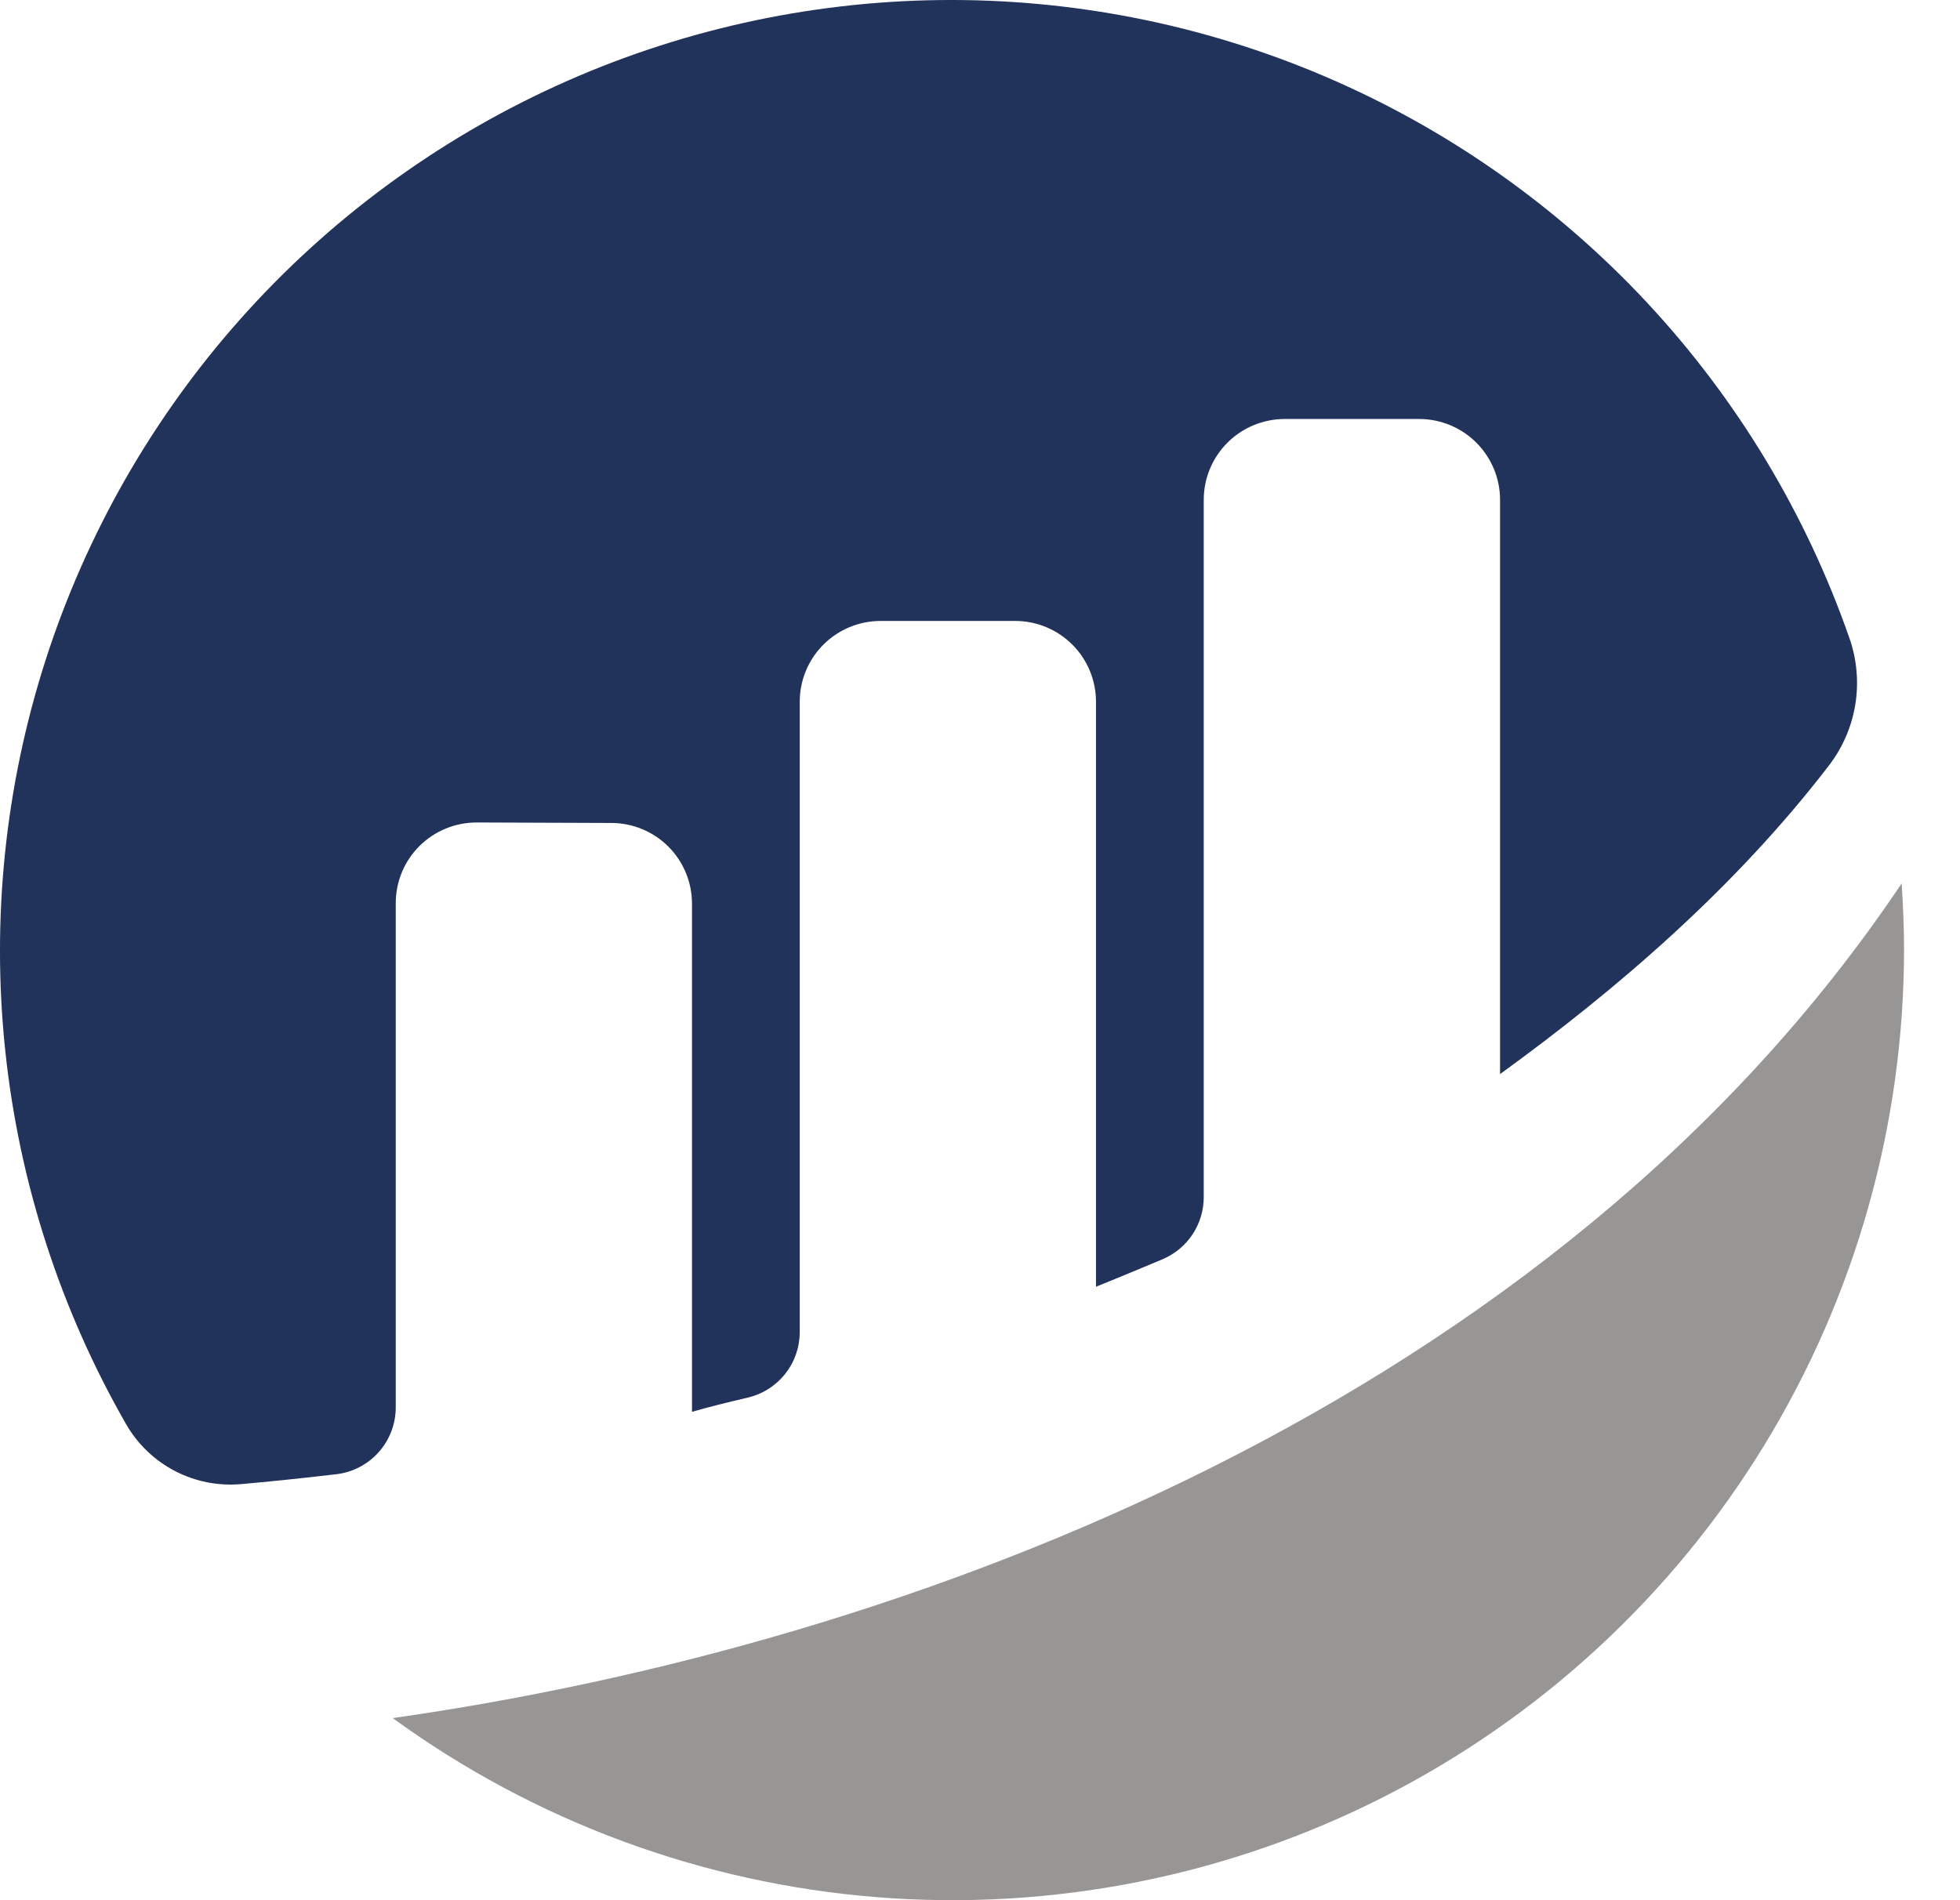
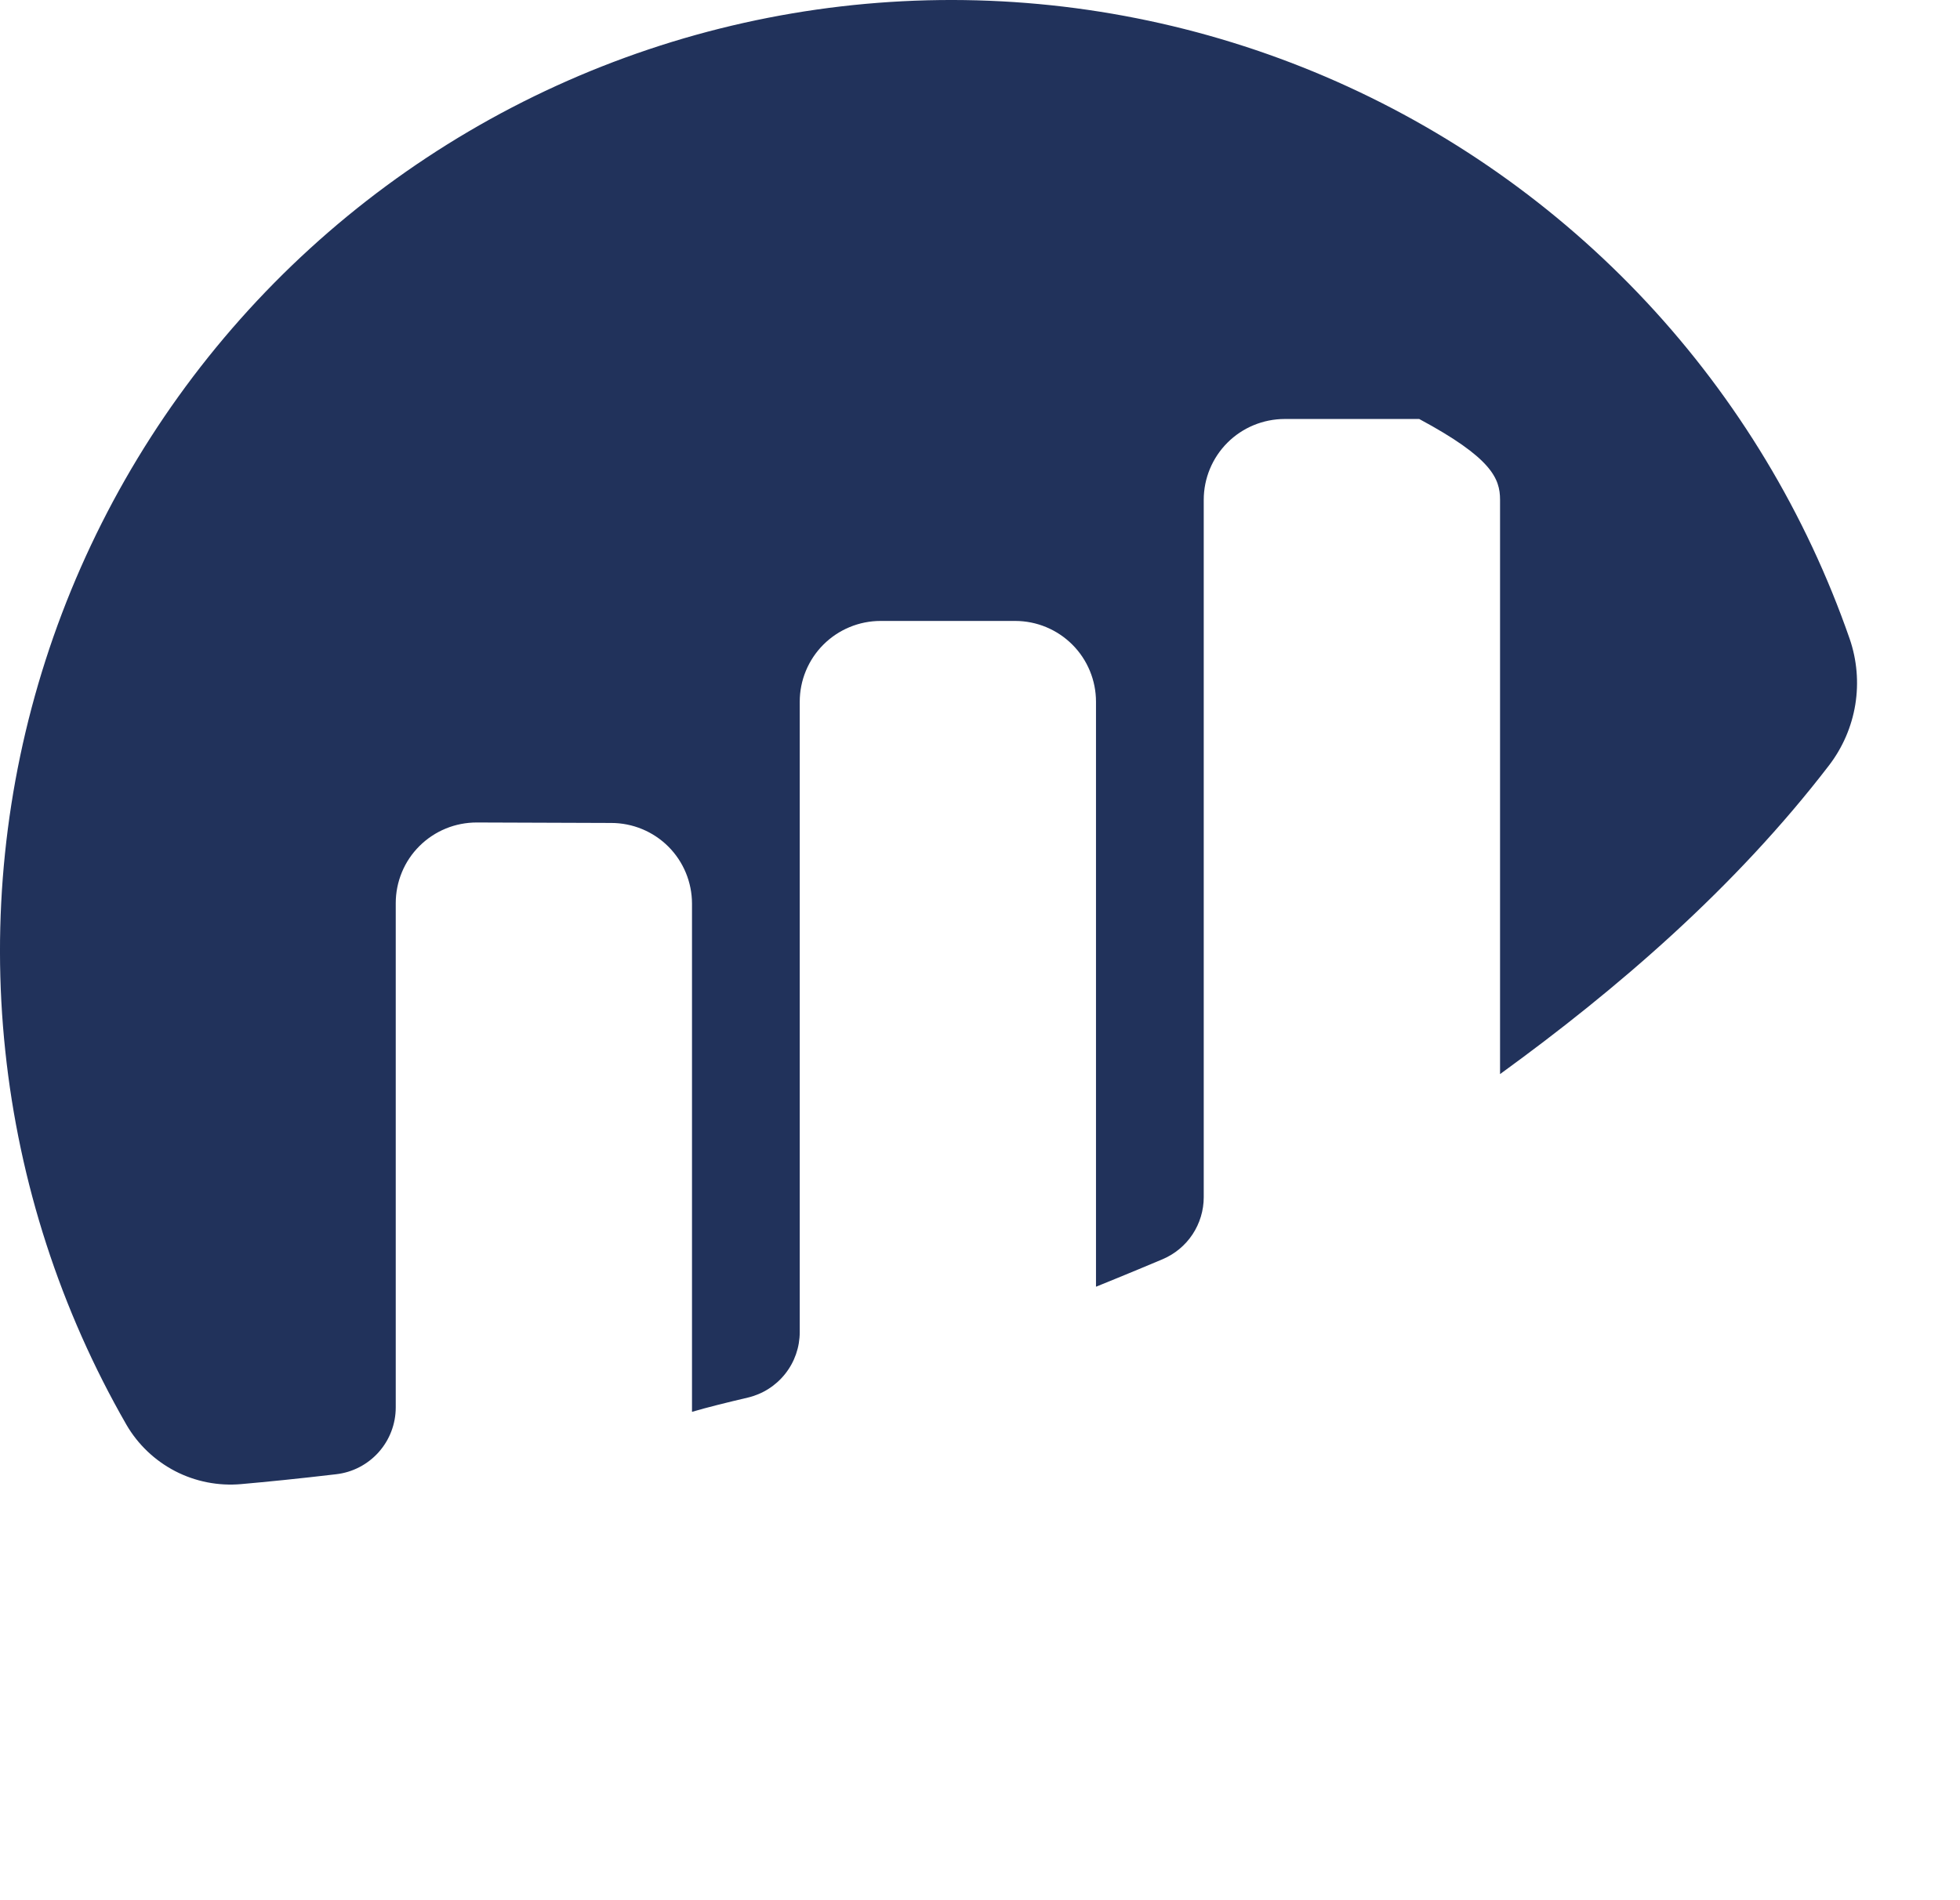
<svg xmlns="http://www.w3.org/2000/svg" width="33" height="32" viewBox="0 0 33 32" fill="none">
-   <path d="M6.663 15.21C6.663 15.031 6.698 14.854 6.767 14.688C6.835 14.523 6.936 14.373 7.063 14.247C7.19 14.121 7.34 14.021 7.506 13.953C7.671 13.885 7.849 13.851 8.028 13.851L10.291 13.859C10.651 13.859 10.998 14.002 11.253 14.257C11.508 14.512 11.651 14.858 11.651 15.219V23.776C11.906 23.701 12.233 23.62 12.591 23.536C12.84 23.477 13.061 23.337 13.22 23.136C13.379 22.936 13.465 22.688 13.465 22.433V11.818C13.465 11.457 13.608 11.111 13.863 10.856C14.118 10.601 14.465 10.457 14.825 10.457H17.093C17.454 10.457 17.8 10.601 18.055 10.856C18.31 11.111 18.453 11.457 18.453 11.818V21.669C18.453 21.669 19.021 21.44 19.574 21.206C19.779 21.119 19.955 20.974 20.078 20.788C20.201 20.602 20.267 20.384 20.267 20.161V8.417C20.267 8.056 20.411 7.71 20.666 7.455C20.921 7.2 21.267 7.057 21.628 7.056H23.895C24.256 7.056 24.602 7.2 24.857 7.455C25.112 7.71 25.256 8.056 25.256 8.417V18.088C27.222 16.663 29.214 14.95 30.795 12.889C31.024 12.59 31.176 12.239 31.237 11.867C31.297 11.495 31.265 11.114 31.142 10.757C30.41 8.652 29.247 6.722 27.727 5.092C26.206 3.462 24.363 2.167 22.313 1.29C20.264 0.414 18.054 -0.025 15.825 0.001C13.596 0.028 11.397 0.519 9.369 1.444C7.341 2.369 5.528 3.707 4.047 5.373C2.566 7.039 1.449 8.996 0.767 11.118C0.085 13.241 -0.146 15.482 0.089 17.698C0.323 19.915 1.018 22.059 2.128 23.992C2.321 24.325 2.606 24.596 2.948 24.774C3.29 24.951 3.676 25.027 4.06 24.993C4.489 24.955 5.023 24.902 5.658 24.827C5.934 24.796 6.189 24.664 6.375 24.456C6.56 24.249 6.663 23.98 6.663 23.702L6.663 15.21Z" fill="#21325B" />
-   <path d="M6.613 28.934C9.003 30.673 11.828 31.717 14.774 31.95C17.721 32.183 20.675 31.596 23.308 30.255C25.942 28.913 28.154 26.869 29.698 24.349C31.242 21.829 32.059 18.931 32.058 15.975C32.058 15.606 32.041 15.241 32.017 14.878C26.163 23.609 15.355 27.69 6.614 28.933" fill="#979695" />
+   <path d="M6.663 15.21C6.663 15.031 6.698 14.854 6.767 14.688C6.835 14.523 6.936 14.373 7.063 14.247C7.19 14.121 7.34 14.021 7.506 13.953C7.671 13.885 7.849 13.851 8.028 13.851L10.291 13.859C10.651 13.859 10.998 14.002 11.253 14.257C11.508 14.512 11.651 14.858 11.651 15.219V23.776C11.906 23.701 12.233 23.62 12.591 23.536C12.84 23.477 13.061 23.337 13.22 23.136C13.379 22.936 13.465 22.688 13.465 22.433V11.818C13.465 11.457 13.608 11.111 13.863 10.856C14.118 10.601 14.465 10.457 14.825 10.457H17.093C17.454 10.457 17.8 10.601 18.055 10.856C18.31 11.111 18.453 11.457 18.453 11.818V21.669C18.453 21.669 19.021 21.44 19.574 21.206C19.779 21.119 19.955 20.974 20.078 20.788C20.201 20.602 20.267 20.384 20.267 20.161V8.417C20.267 8.056 20.411 7.71 20.666 7.455C20.921 7.2 21.267 7.057 21.628 7.056H23.895C25.112 7.71 25.256 8.056 25.256 8.417V18.088C27.222 16.663 29.214 14.95 30.795 12.889C31.024 12.59 31.176 12.239 31.237 11.867C31.297 11.495 31.265 11.114 31.142 10.757C30.41 8.652 29.247 6.722 27.727 5.092C26.206 3.462 24.363 2.167 22.313 1.29C20.264 0.414 18.054 -0.025 15.825 0.001C13.596 0.028 11.397 0.519 9.369 1.444C7.341 2.369 5.528 3.707 4.047 5.373C2.566 7.039 1.449 8.996 0.767 11.118C0.085 13.241 -0.146 15.482 0.089 17.698C0.323 19.915 1.018 22.059 2.128 23.992C2.321 24.325 2.606 24.596 2.948 24.774C3.29 24.951 3.676 25.027 4.06 24.993C4.489 24.955 5.023 24.902 5.658 24.827C5.934 24.796 6.189 24.664 6.375 24.456C6.56 24.249 6.663 23.98 6.663 23.702L6.663 15.21Z" fill="#21325B" />
</svg>